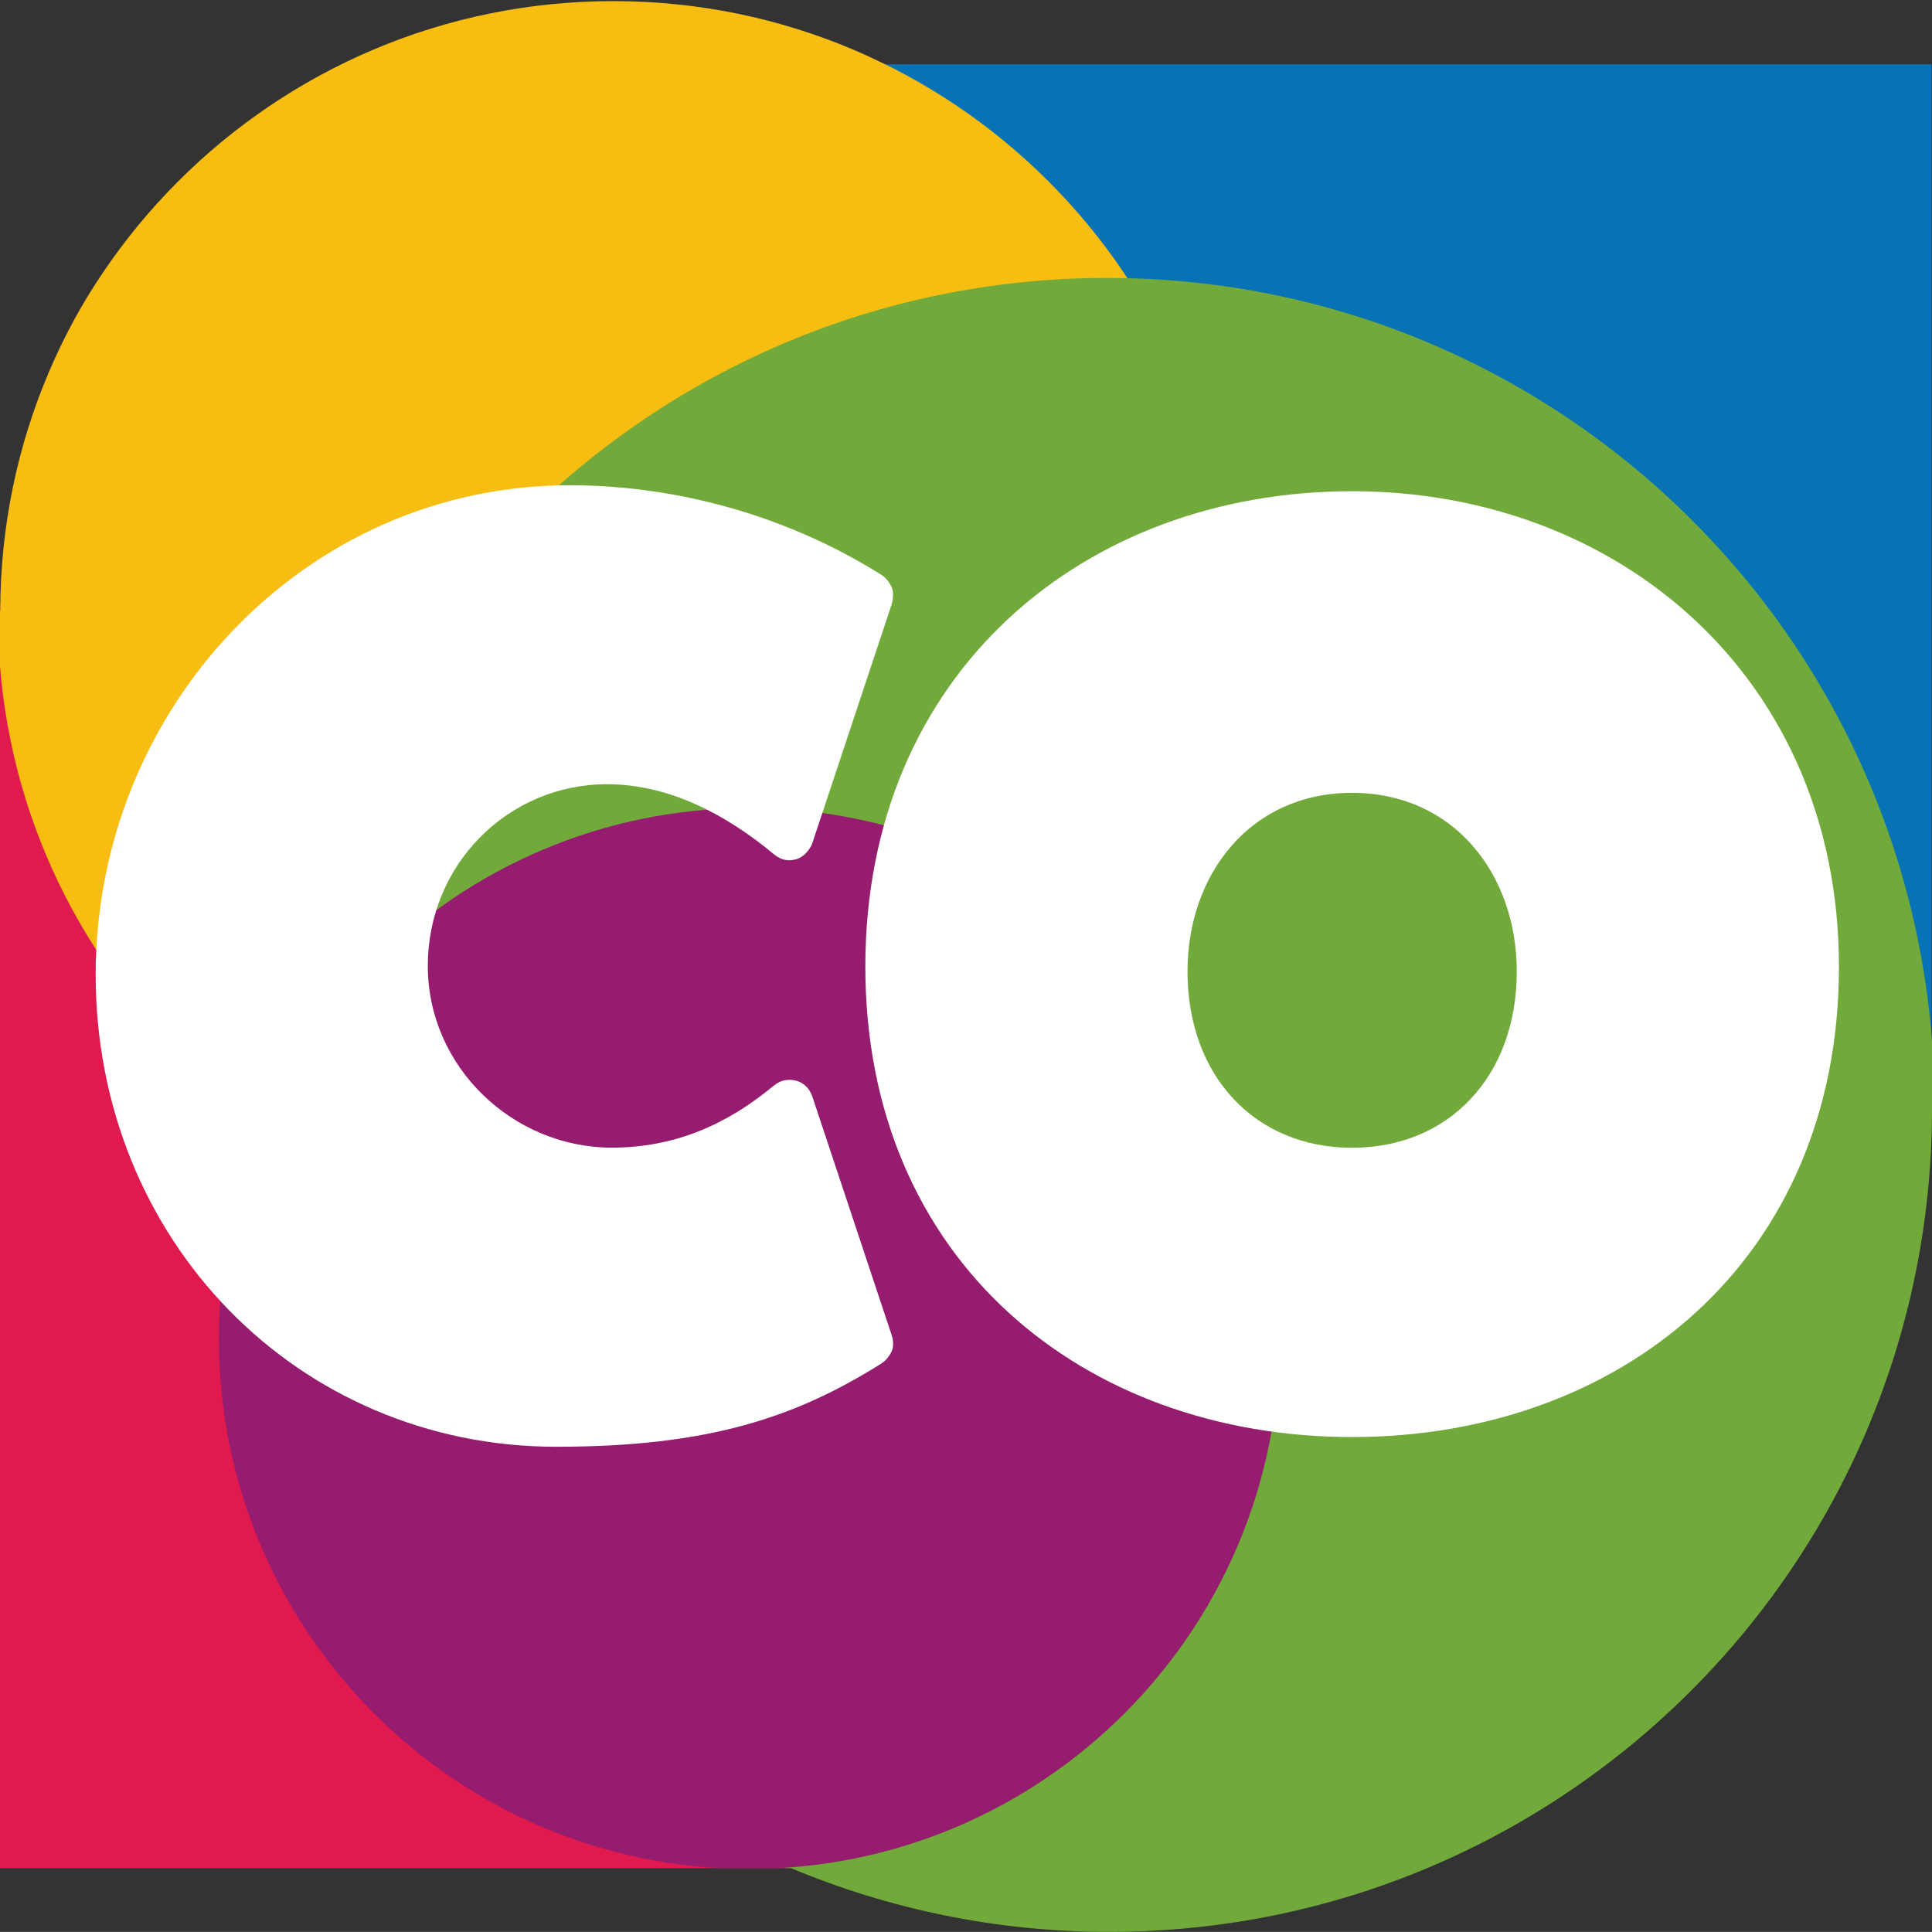
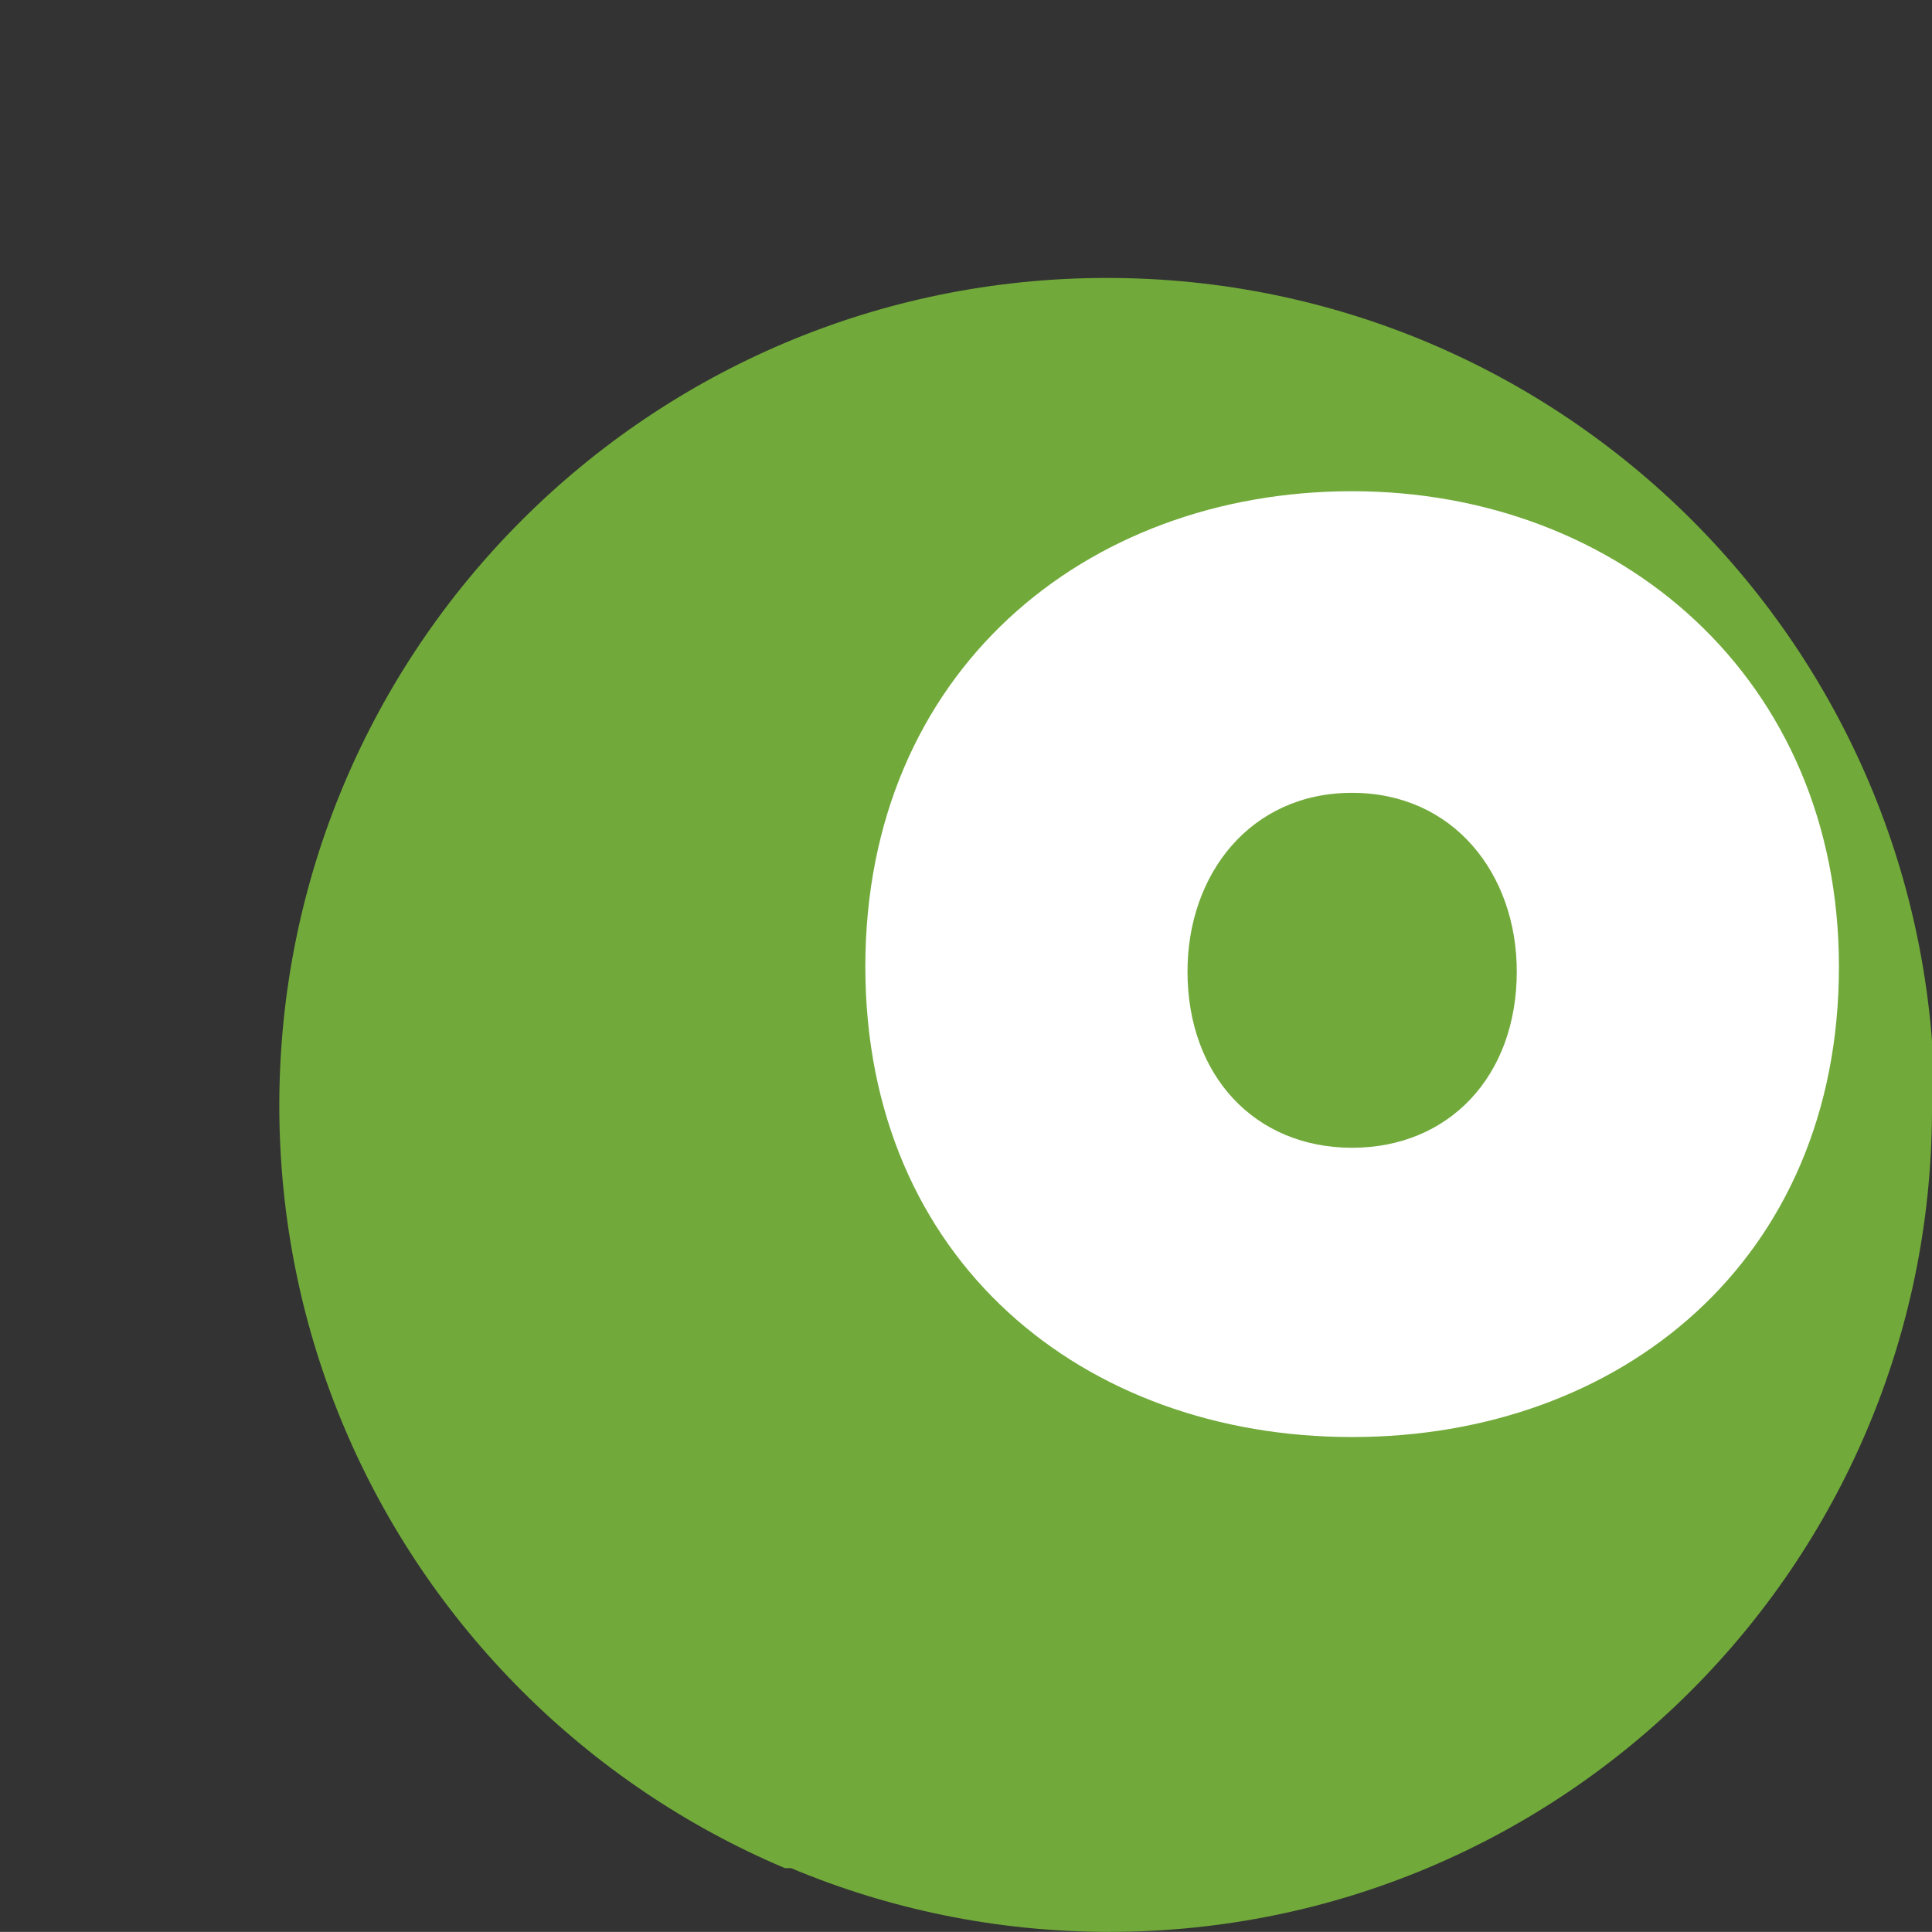
<svg xmlns="http://www.w3.org/2000/svg" id="Capa_2" data-name="Capa 2" viewBox="0 0 155.08 155.07">
  <rect x="0" y="0" width="155.08" height="155.07" fill="#333333" stroke="none" />
  <defs>
    <style>
      .cls-1 {
        fill: #f7bd11;
      }

      .cls-1, .cls-2, .cls-3, .cls-4, .cls-5, .cls-6, .cls-7 {
        stroke-width: 0px;
      }

      .cls-2 {
        fill: none;
      }

      .cls-8 {
        clip-path: url(#clippath);
      }

      .cls-3 {
        fill: #e0194e;
      }

      .cls-4 {
        fill: #951c6e;
      }

      .cls-5 {
        fill: #fff;
      }

      .cls-6 {
        fill: #0773b4;
      }

      .cls-7 {
        fill: #71aa3a;
      }
    </style>
    <clipPath id="clippath">
      <path class="cls-2" d="M.02,49.01h-.02v100.94h63.49c7.84,3.29,16.5,5.12,25.54,5.12,36.44,0,65.97-29.51,66.05-65.93h0V5.16h-84.04c-6.61-3.29-14.05-5.16-21.93-5.16C22.03,0,.06,21.92.02,49.01" />
    </clipPath>
  </defs>
  <g id="Capa_1-2" data-name="Capa 1">
    <g class="cls-8">
-       <rect class="cls-3" x="-.17" y="48.48" width="101.41" height="101.52" />
-       <rect class="cls-6" x="65.61" y="5.04" width="89.43" height="84.47" />
-       <path class="cls-1" d="M98.62,49.47c0,27.28-22.12,49.39-49.39,49.39S-.16,76.74-.16,49.47,21.95.09,49.23.09s49.39,22.1,49.39,49.38" />
      <path class="cls-7" d="M155.28,88.74c0,36.69-29.75,66.43-66.43,66.43S22.42,125.43,22.42,88.74,52.16,22.31,88.85,22.31s66.43,29.74,66.43,66.43" />
-       <path class="cls-4" d="M102.72,107.44c0,23.51-19.06,42.58-42.58,42.58s-42.57-19.07-42.57-42.58,19.06-42.58,42.57-42.58,42.58,19.06,42.58,42.58" />
    </g>
    <path class="cls-5" d="M147.61,77.59c0,23.61-17.54,37.76-39.08,37.76s-39.07-14.15-39.07-37.76,17.61-38.16,39.07-38.16,39.08,15.03,39.08,38.16M95.32,77.98c0,8.39,5.43,14.15,13.21,14.15s13.22-5.75,13.22-14.15c0-7.81-5.06-14.34-13.22-14.34s-13.21,6.53-13.21,14.34" />
-     <path class="cls-5" d="M63.89,68.97c-.3.09-1,.24-1.74-.38-.01,0-.02-.02-.04-.03-3.82-3.17-8.37-5.61-13.39-5.61-7.93,0-14.38,6.44-14.38,14.58s6.86,14.59,14.77,14.59c5.08,0,9.28-1.88,12.99-4.97.02,0,.03-.02.04-.02.73-.61,1.51-.46,1.84-.36,1,.31,1.25,1.32,1.25,1.32l6.35,19.1s.28.75-.04,1.35c-.13.25-.36.62-.77.89-.02.02-.02.02-.04.03-6.84,4.29-13.81,6.67-26.07,6.67-20.74,0-36.98-16.58-36.98-37.89s16.7-39.29,38.06-39.29c7.95,0,16.96,2.13,25.02,7.2,0,0,.02.02.04.03.42.27.69.76.77.94.27.6-.02,1.46-.02,1.46l-6.38,19.2s-.39.94-1.28,1.2" />
  </g>
</svg>